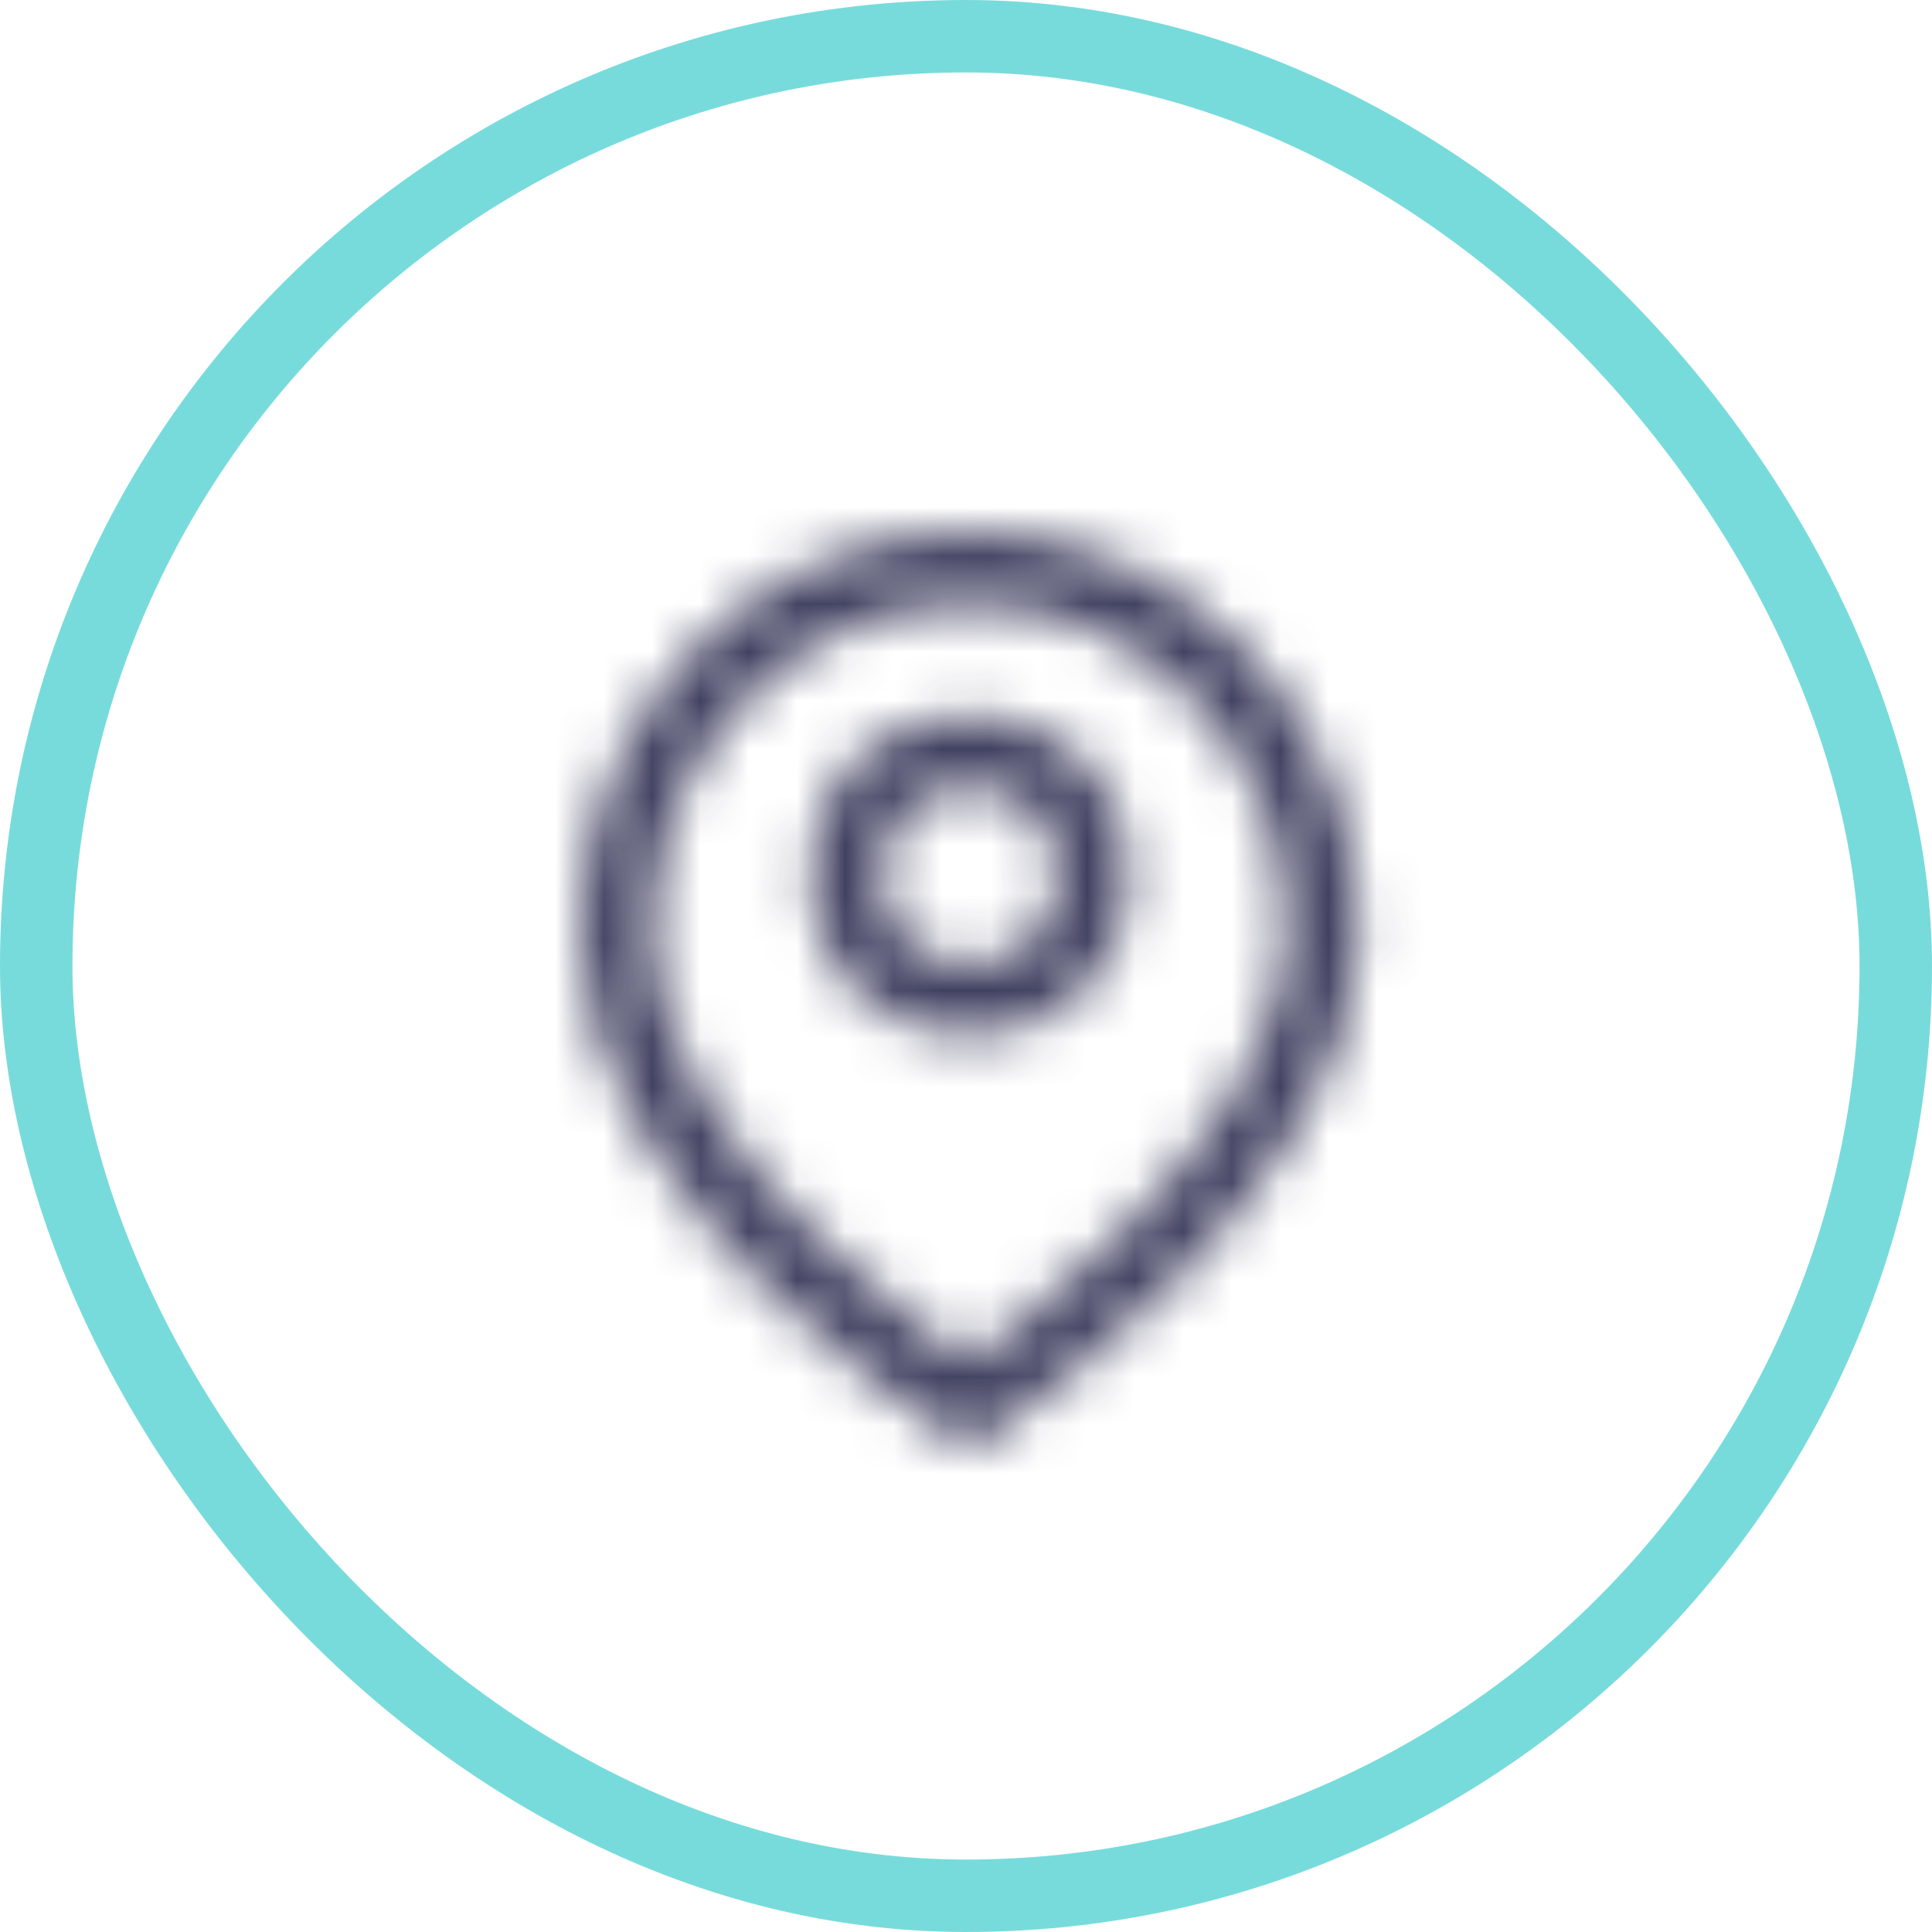
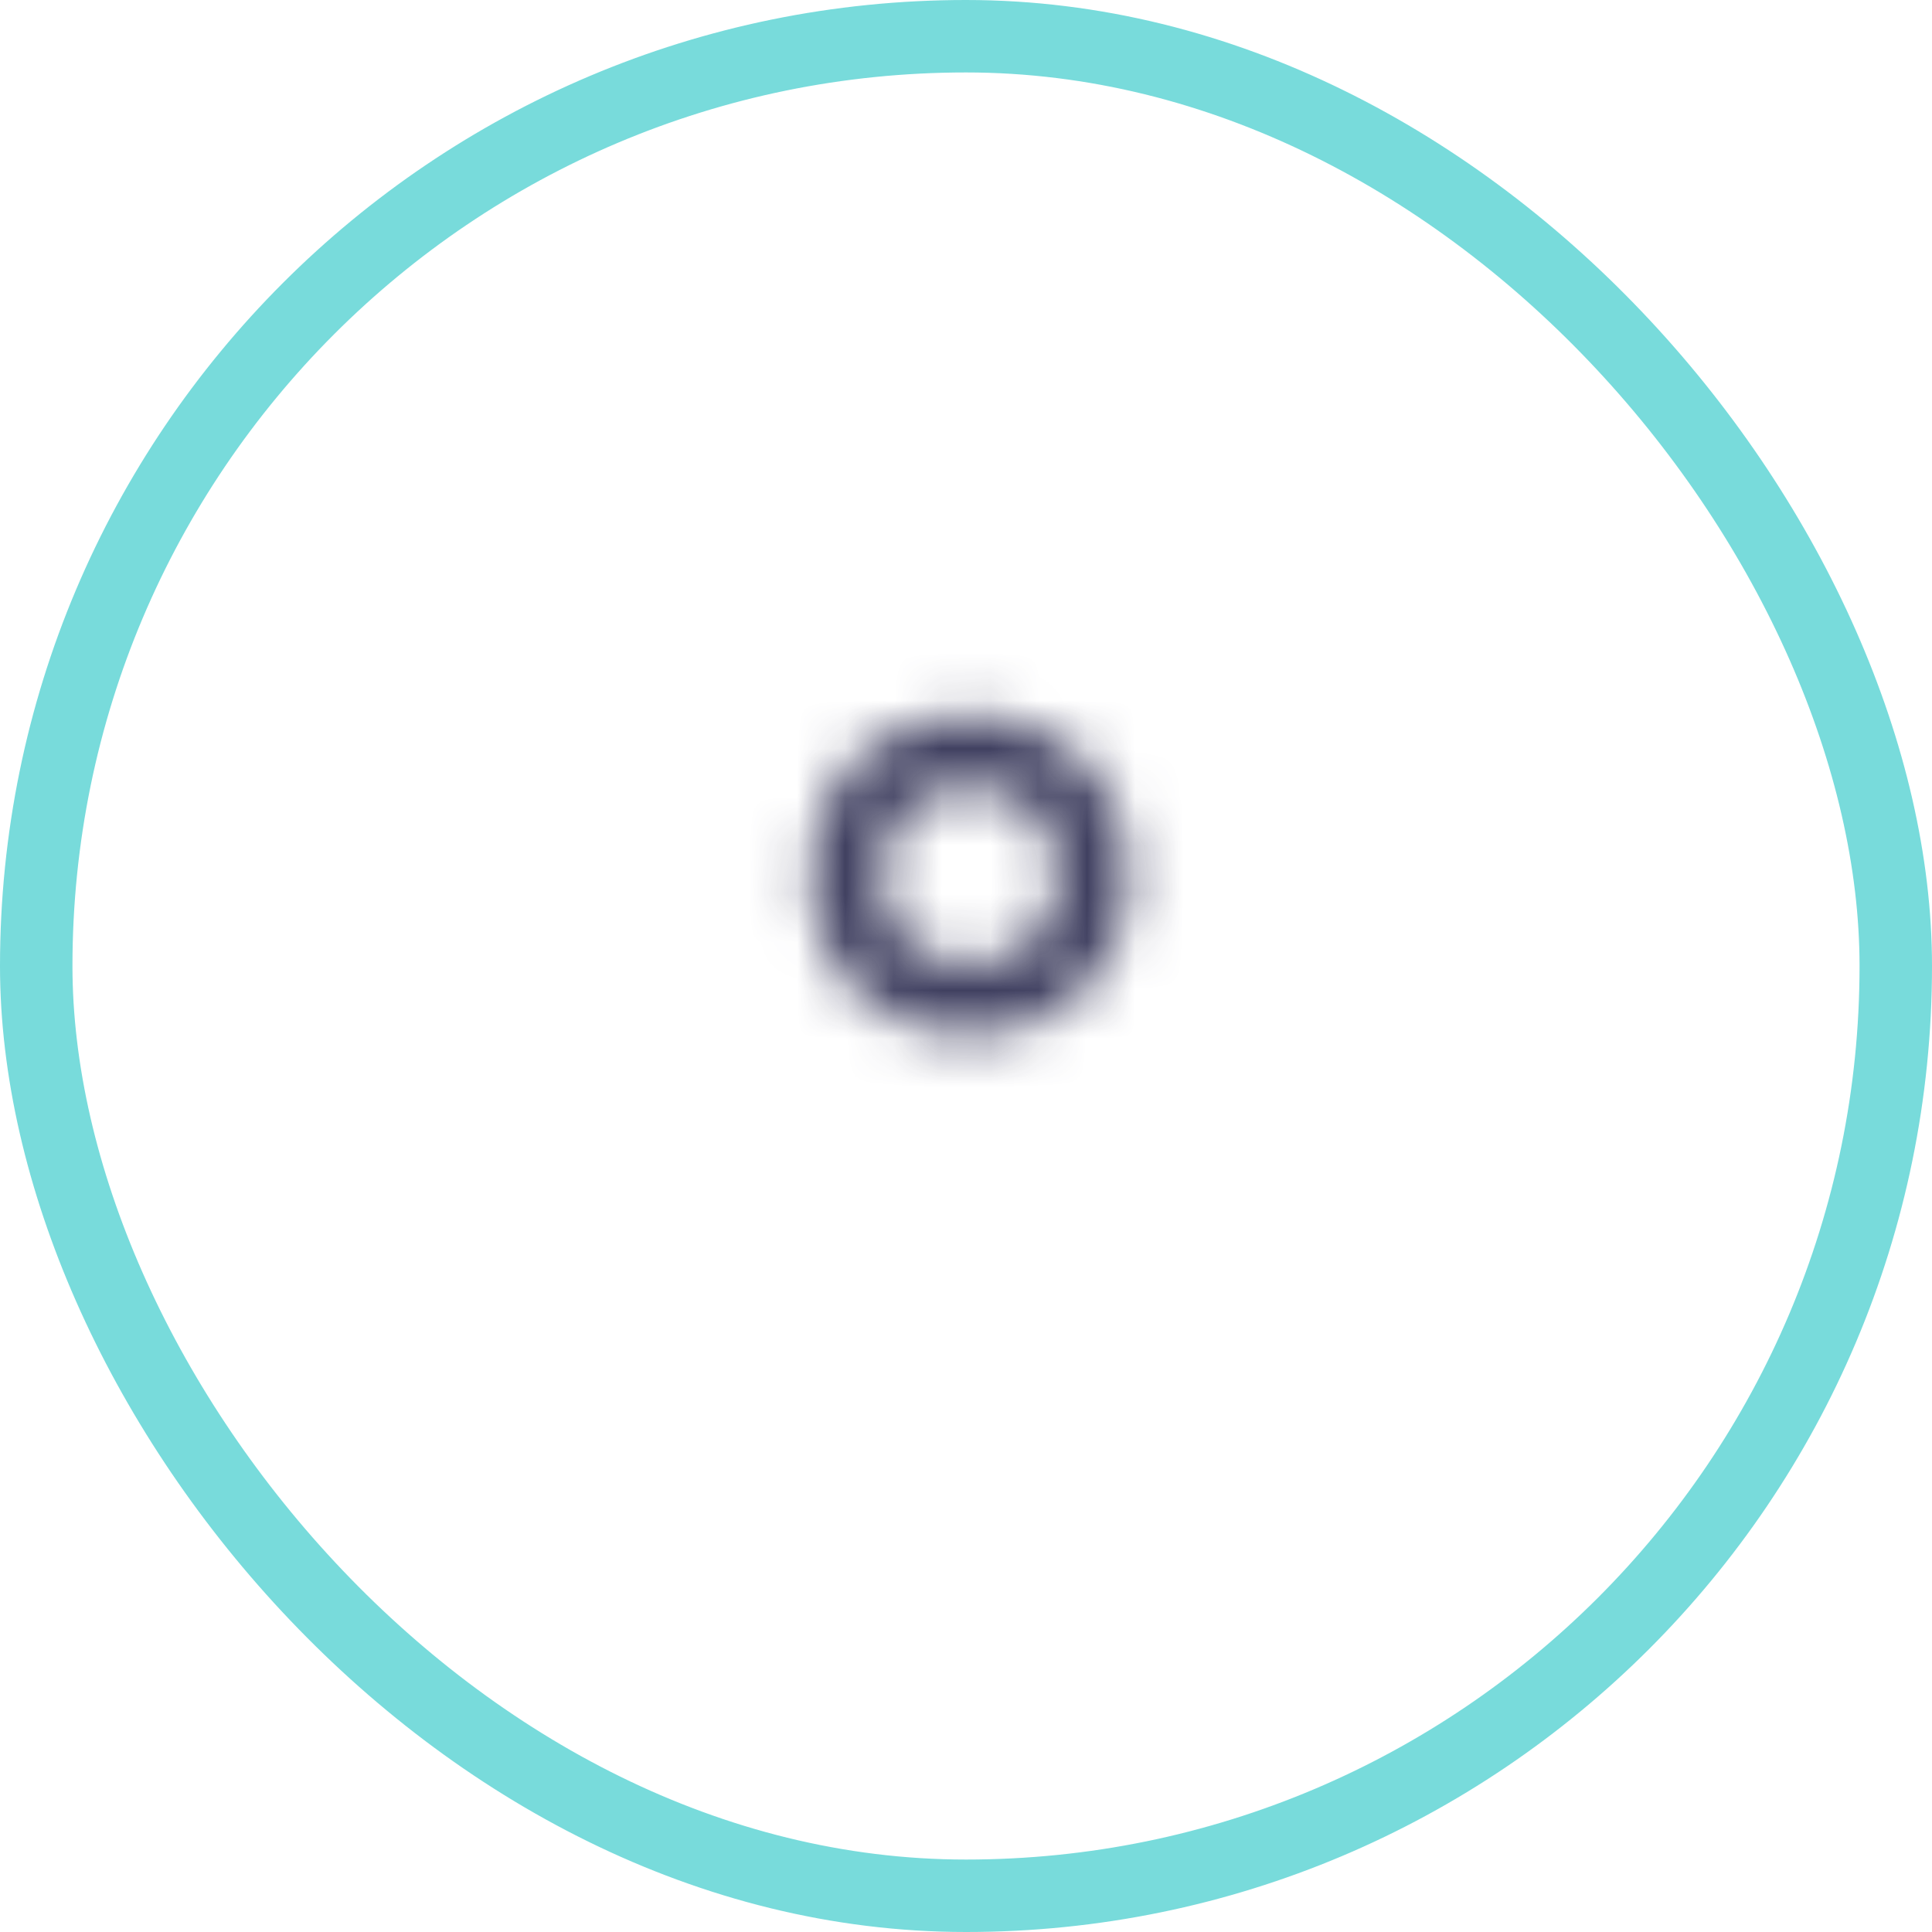
<svg xmlns="http://www.w3.org/2000/svg" width="40" height="40" viewBox="0 0 40 40" fill="none">
  <g opacity="0.9">
    <mask id="mask0_491_4800" style="mask-type:alpha" maskUnits="userSpaceOnUse" x="12" y="11" width="17" height="19">
-       <path d="M16.363 26.108C17.905 27.635 19.477 28.719 20.069 29.107C20.659 28.703 22.237 27.57 23.786 26.012C25.703 24.084 27.4 21.678 27.4 19.306C27.4 15.12 24.093 11.75 20.075 11.75C16.056 11.75 12.75 15.12 12.75 19.306C12.75 21.808 14.454 24.218 16.363 26.108Z" stroke="#4184A3" stroke-width="1.5" />
      <circle cx="20.075" cy="18.125" r="2.575" stroke="#4184A3" stroke-width="1.5" />
    </mask>
    <g mask="url(#mask0_491_4800)">
      <rect x="8" y="8" width="24" height="24" fill="#2B2B4F" />
    </g>
  </g>
  <rect x="0.75" y="0.75" width="38.5" height="38.5" rx="19.25" stroke="#78DBDB" stroke-width="1.5" />
</svg>